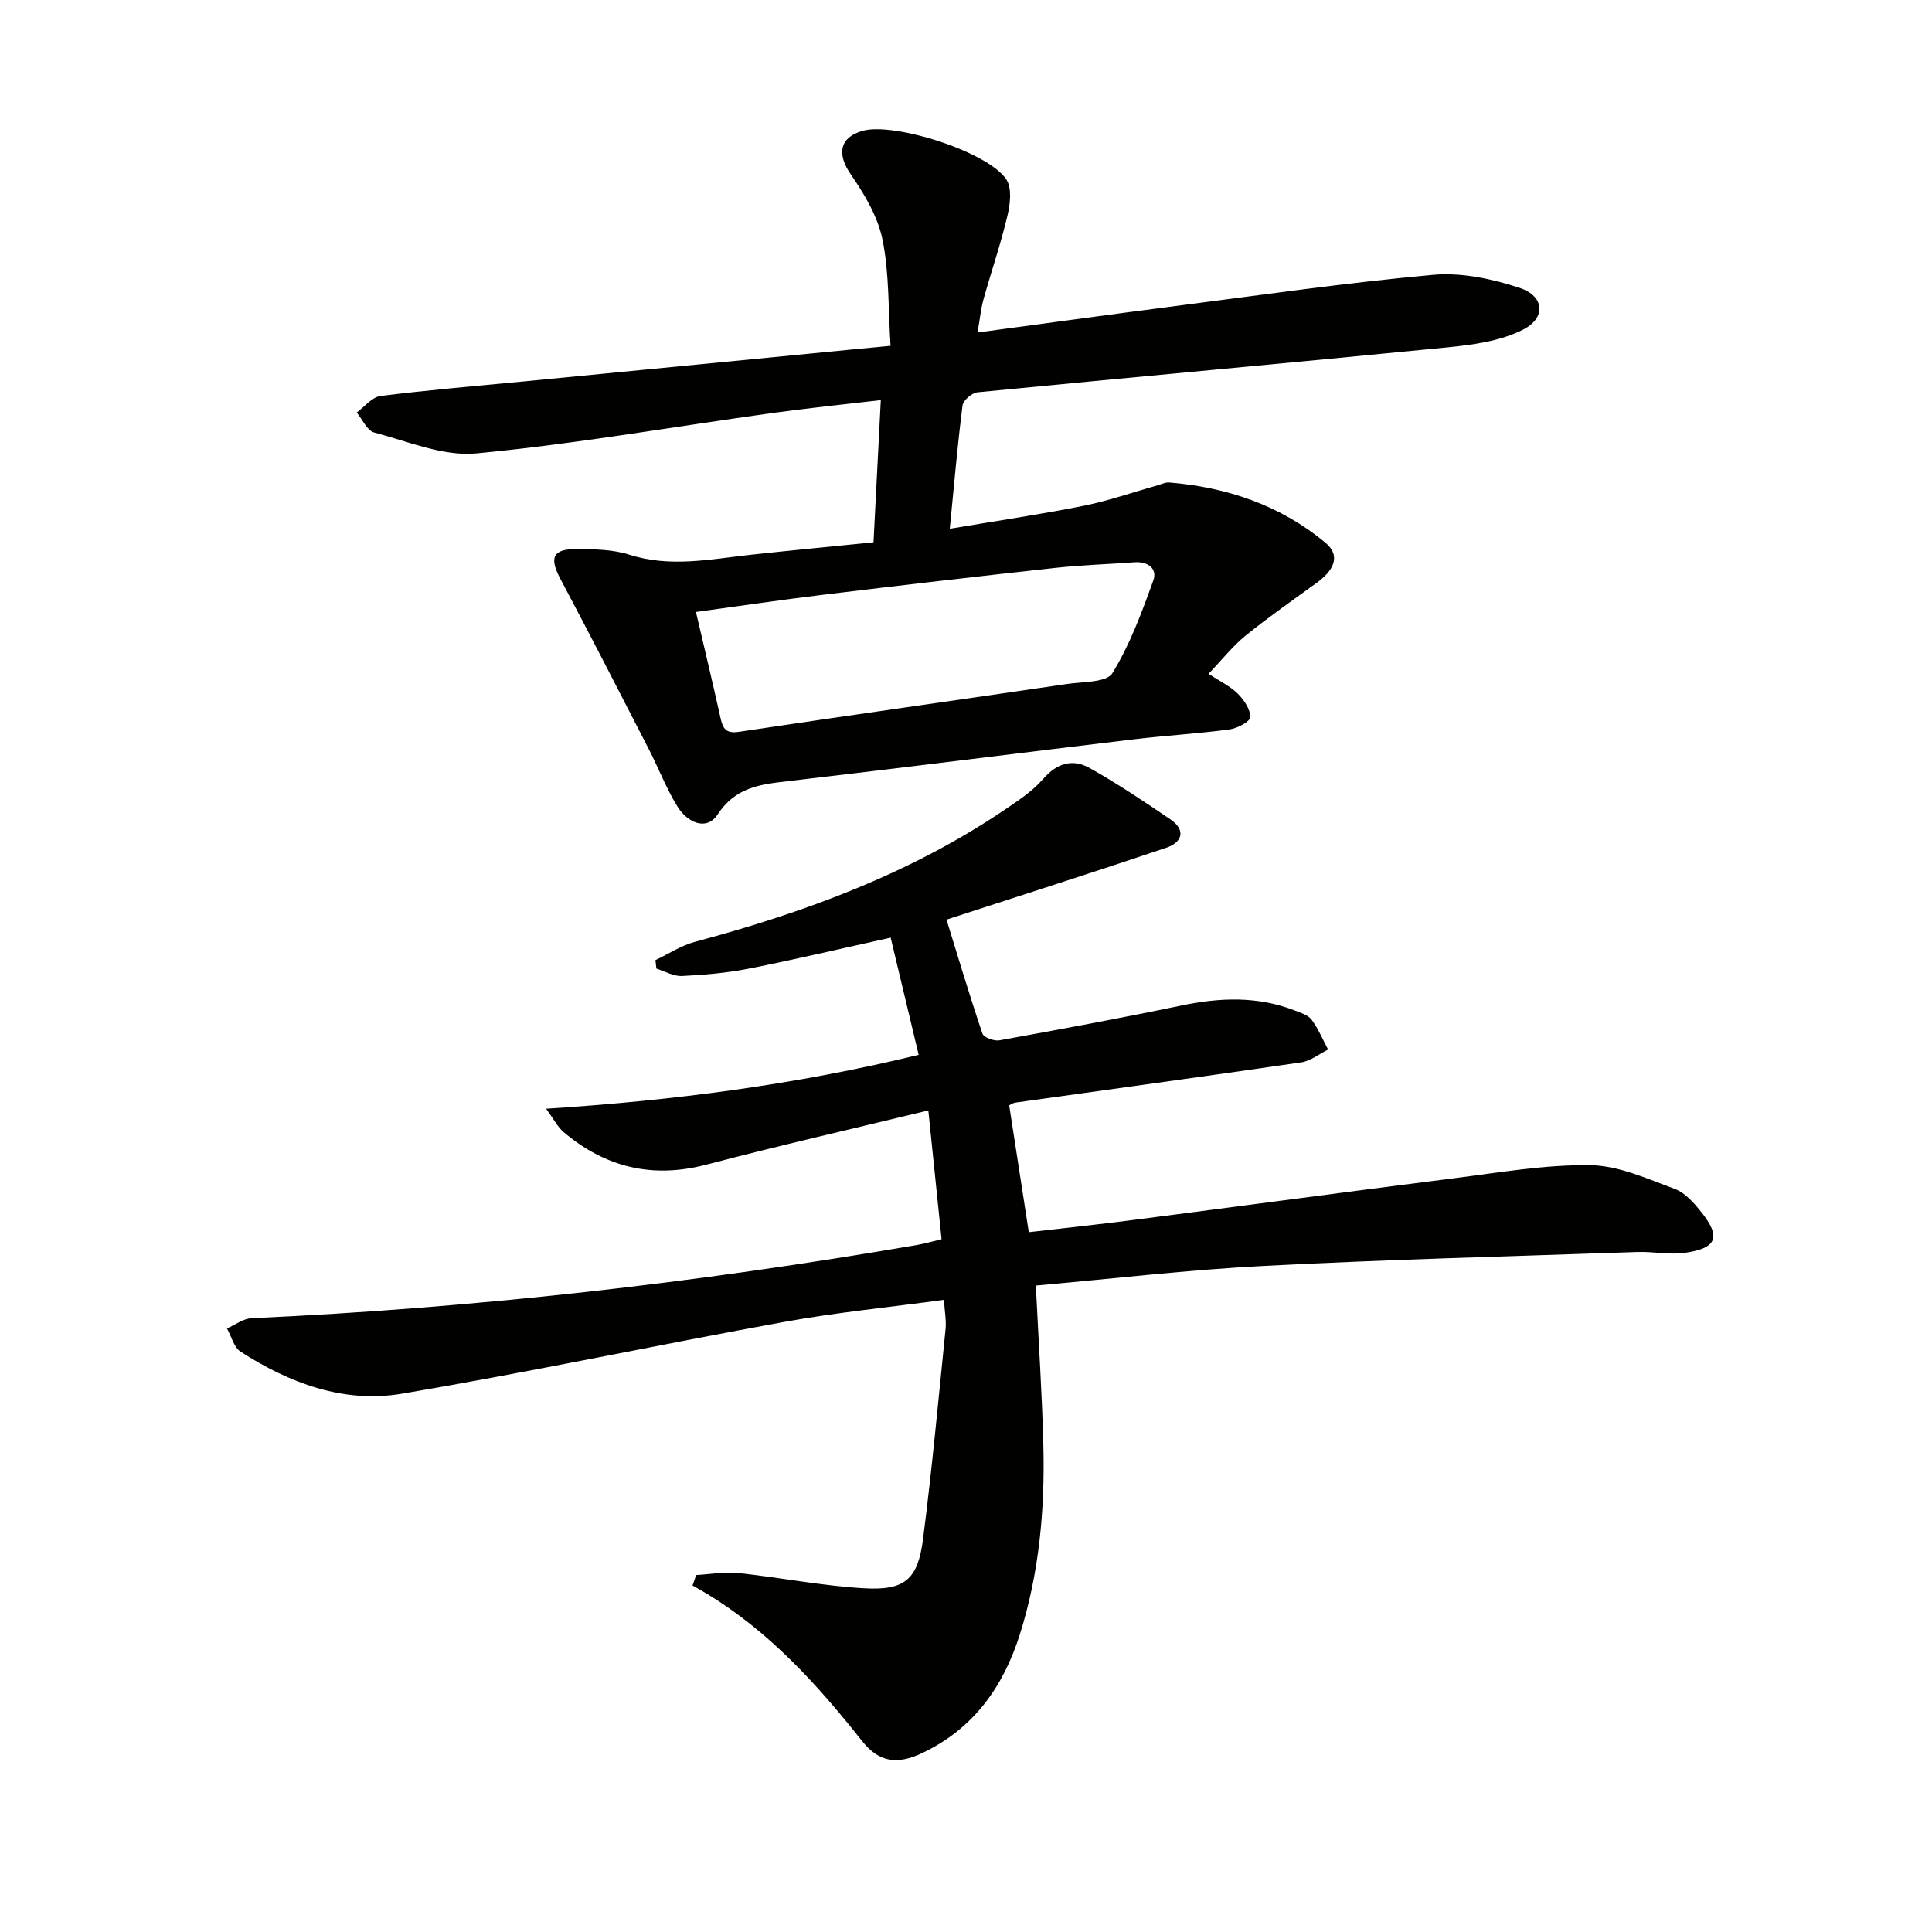
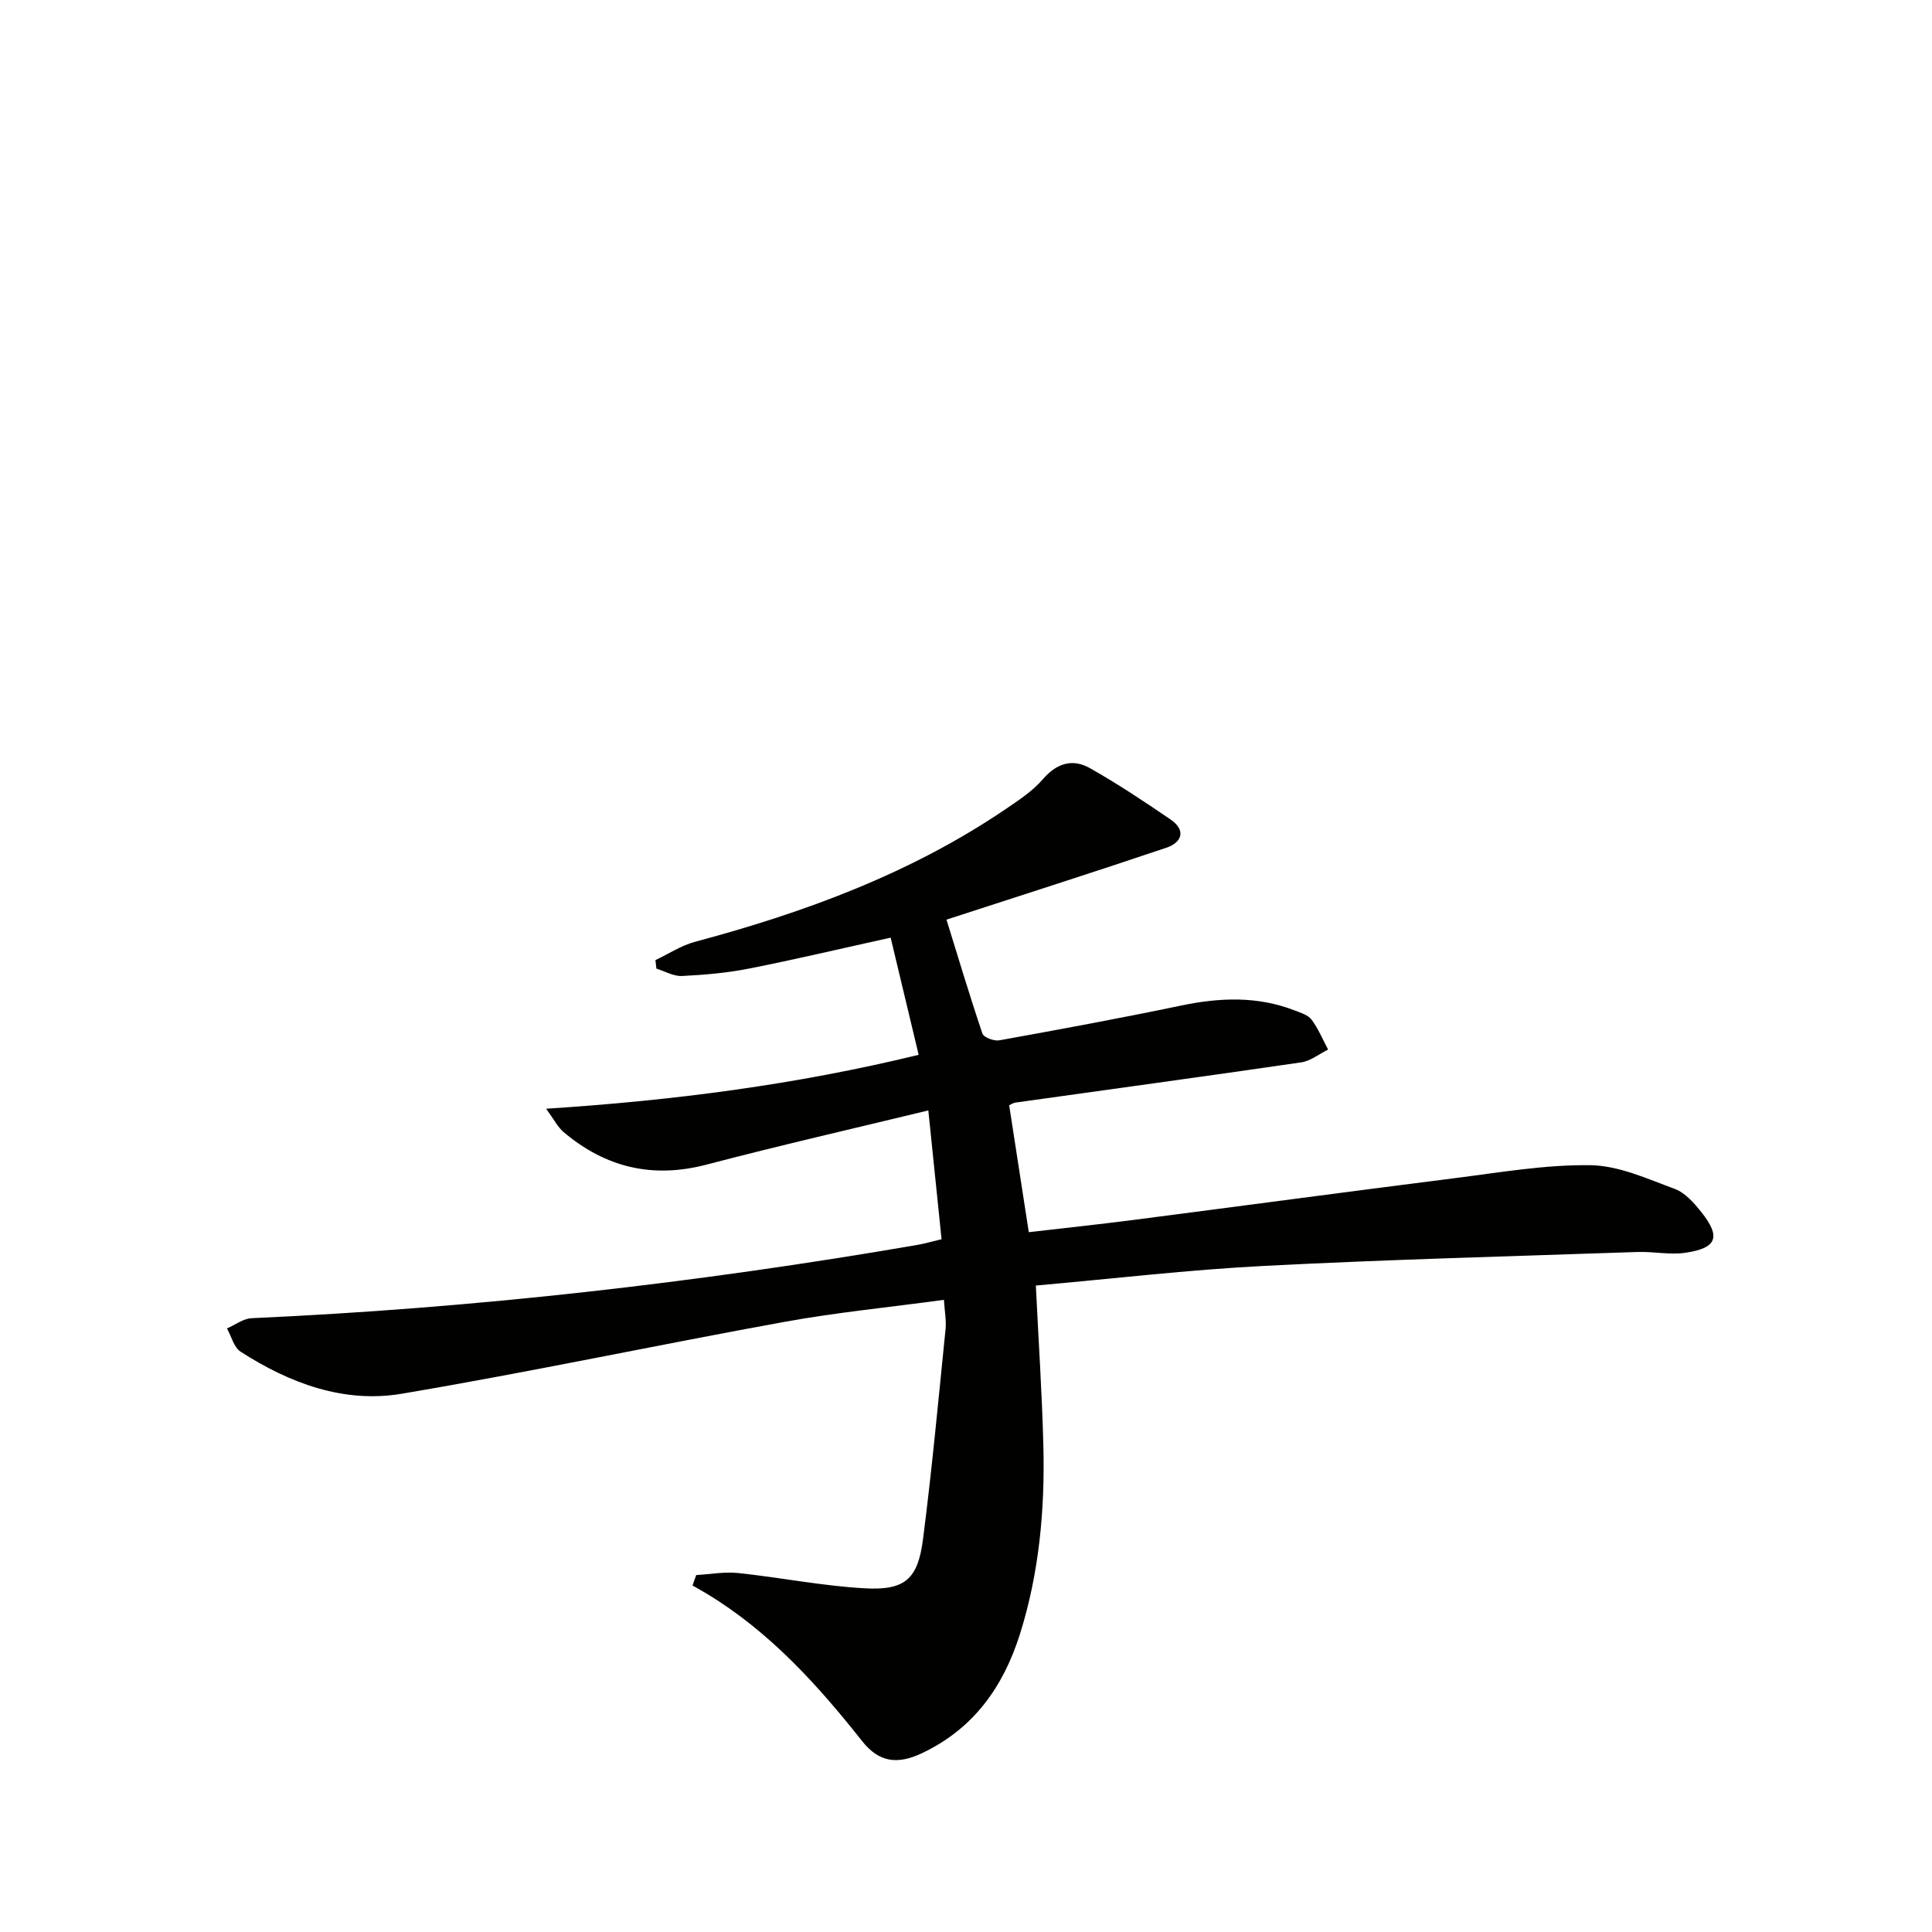
<svg xmlns="http://www.w3.org/2000/svg" enable-background="new 0 0 400 400" viewBox="0 0 400 400">
  <path d="m214.46 266.16c.57 11.68 1.29 22.45 1.56 33.23.32 13.19-.86 26.25-4.85 38.93-3.45 10.94-9.63 19.63-20.3 24.66-5.16 2.44-8.94 1.85-12.38-2.51-9.24-11.68-19.16-22.62-32.06-30.45-1-.61-2.03-1.17-3.05-1.76.25-.72.51-1.44.76-2.16 2.9-.17 5.85-.72 8.7-.42 8.73.92 17.39 2.67 26.13 3.16 8.4.47 11.06-1.86 12.13-10.17 1.86-14.46 3.2-29 4.67-43.51.18-1.74-.18-3.53-.34-6.04-11.41 1.55-22.3 2.61-33.02 4.56-26.45 4.8-52.75 10.41-79.25 14.88-11.99 2.02-23.22-2.19-33.35-8.71-1.39-.9-1.9-3.17-2.82-4.81 1.7-.74 3.37-2.04 5.1-2.12 46.21-2.09 92.08-7.31 137.66-15.14 1.62-.28 3.21-.74 5.19-1.21-.89-8.64-1.78-17.28-2.74-26.67-15.38 3.73-30.71 7.23-45.92 11.22-11.2 2.94-20.94.59-29.62-6.76-1.19-1.01-1.93-2.54-3.59-4.81 26.47-1.71 51.66-4.97 77.13-11.16-1.99-8.31-3.9-16.3-5.8-24.26-10.34 2.28-19.81 4.53-29.36 6.41-4.54.9-9.21 1.3-13.84 1.53-1.74.08-3.53-.98-5.3-1.53-.07-.59-.14-1.17-.2-1.76 2.72-1.29 5.33-3.02 8.19-3.79 22.77-6.09 44.68-14.15 64.33-27.48 2.74-1.86 5.6-3.75 7.73-6.22 2.88-3.33 6.16-4.26 9.71-2.25 5.73 3.23 11.23 6.9 16.67 10.61 3.29 2.25 2.4 4.77-.86 5.87-15.03 5.07-30.14 9.88-45.51 14.88 2.27 7.33 4.71 15.51 7.44 23.59.27.8 2.4 1.59 3.49 1.4 12.57-2.27 25.14-4.59 37.65-7.2 7.99-1.67 15.81-1.99 23.53 1.02 1.23.48 2.75.93 3.47 1.89 1.4 1.88 2.32 4.12 3.43 6.2-1.85.91-3.62 2.36-5.56 2.65-19.72 2.88-39.46 5.56-59.19 8.33-.46.06-.89.38-1.28.56 1.32 8.56 2.63 17.03 4.06 26.27 7.06-.82 14.24-1.58 21.4-2.5 22.23-2.87 44.45-5.86 66.68-8.67 9.37-1.18 18.8-2.83 28.18-2.7 5.87.08 11.79 2.81 17.48 4.91 2.16.8 4.02 2.94 5.54 4.85 4.06 5.12 3.19 7.42-3.39 8.38-3.2.46-6.56-.28-9.84-.17-25.76.88-51.53 1.55-77.27 2.88-15.71.8-31.39 2.66-47.32 4.07z" fill="#010100" />
-   <path d="m184.38 71.6c-.5-7.77-.26-15.03-1.66-21.95-.96-4.76-3.71-9.4-6.54-13.49-2.93-4.22-2.43-7.69 2.4-9.07 6.5-1.85 26.04 4.34 29.78 10.08 1.19 1.82.78 5.14.2 7.56-1.37 5.8-3.33 11.46-4.93 17.21-.56 2.03-.76 4.16-1.24 6.9 13.88-1.86 27.14-3.69 40.41-5.4 17.95-2.31 35.88-4.91 53.89-6.54 5.88-.53 12.24.82 17.93 2.7 5.14 1.7 5.54 6.2.69 8.66-4.65 2.36-10.33 3.13-15.66 3.66-32.41 3.21-64.85 6.13-97.26 9.3-1.16.11-2.97 1.67-3.11 2.73-1.04 8.22-1.75 16.49-2.64 25.52 9.55-1.61 18.67-2.95 27.7-4.75 5.18-1.03 10.22-2.81 15.32-4.24.79-.22 1.61-.65 2.39-.59 12.02.98 23.08 4.74 32.38 12.49 3.42 2.85 1.39 5.94-1.72 8.21-4.97 3.61-10.03 7.13-14.8 10.99-2.66 2.15-4.82 4.92-7.69 7.92 2.4 1.59 4.51 2.58 6.06 4.13 1.29 1.28 2.6 3.23 2.57 4.86-.02.9-2.7 2.32-4.3 2.53-6.59.88-13.24 1.26-19.84 2.05-23.91 2.86-47.81 5.89-71.73 8.68-5.68.66-10.72 1.27-14.39 6.86-2.32 3.55-6.29 1.62-8.25-1.5-2.37-3.77-3.96-8.02-6.01-12-6.06-11.79-12.1-23.58-18.32-35.29-2.33-4.38-1.59-6.19 3.46-6.15 3.63.03 7.45.09 10.86 1.18 8.45 2.69 16.73.92 25.08.01 8.24-.9 16.5-1.68 25.44-2.59.49-9.5.98-19.03 1.51-29.43-7.91.93-15.27 1.67-22.59 2.69-20.38 2.83-40.69 6.39-61.15 8.34-6.87.65-14.17-2.49-21.16-4.33-1.46-.39-2.42-2.7-3.61-4.13 1.63-1.18 3.16-3.19 4.92-3.42 9.89-1.25 19.83-2.07 29.76-3.03 19.85-1.93 39.71-3.86 59.56-5.79 5.08-.51 10.19-.99 16.29-1.57zm-40.29 55.1c1.82 7.79 3.47 14.71 5.02 21.66.48 2.15.89 3.6 3.83 3.16 22.65-3.39 45.32-6.58 67.98-9.91 3.26-.48 8.18-.29 9.38-2.23 3.65-5.92 6.11-12.63 8.49-19.23.86-2.39-1.1-3.94-3.86-3.74-5.47.4-10.96.57-16.4 1.16-16 1.75-32 3.61-47.98 5.55-8.7 1.05-17.35 2.34-26.46 3.58z" fill="#010100" />
</svg>